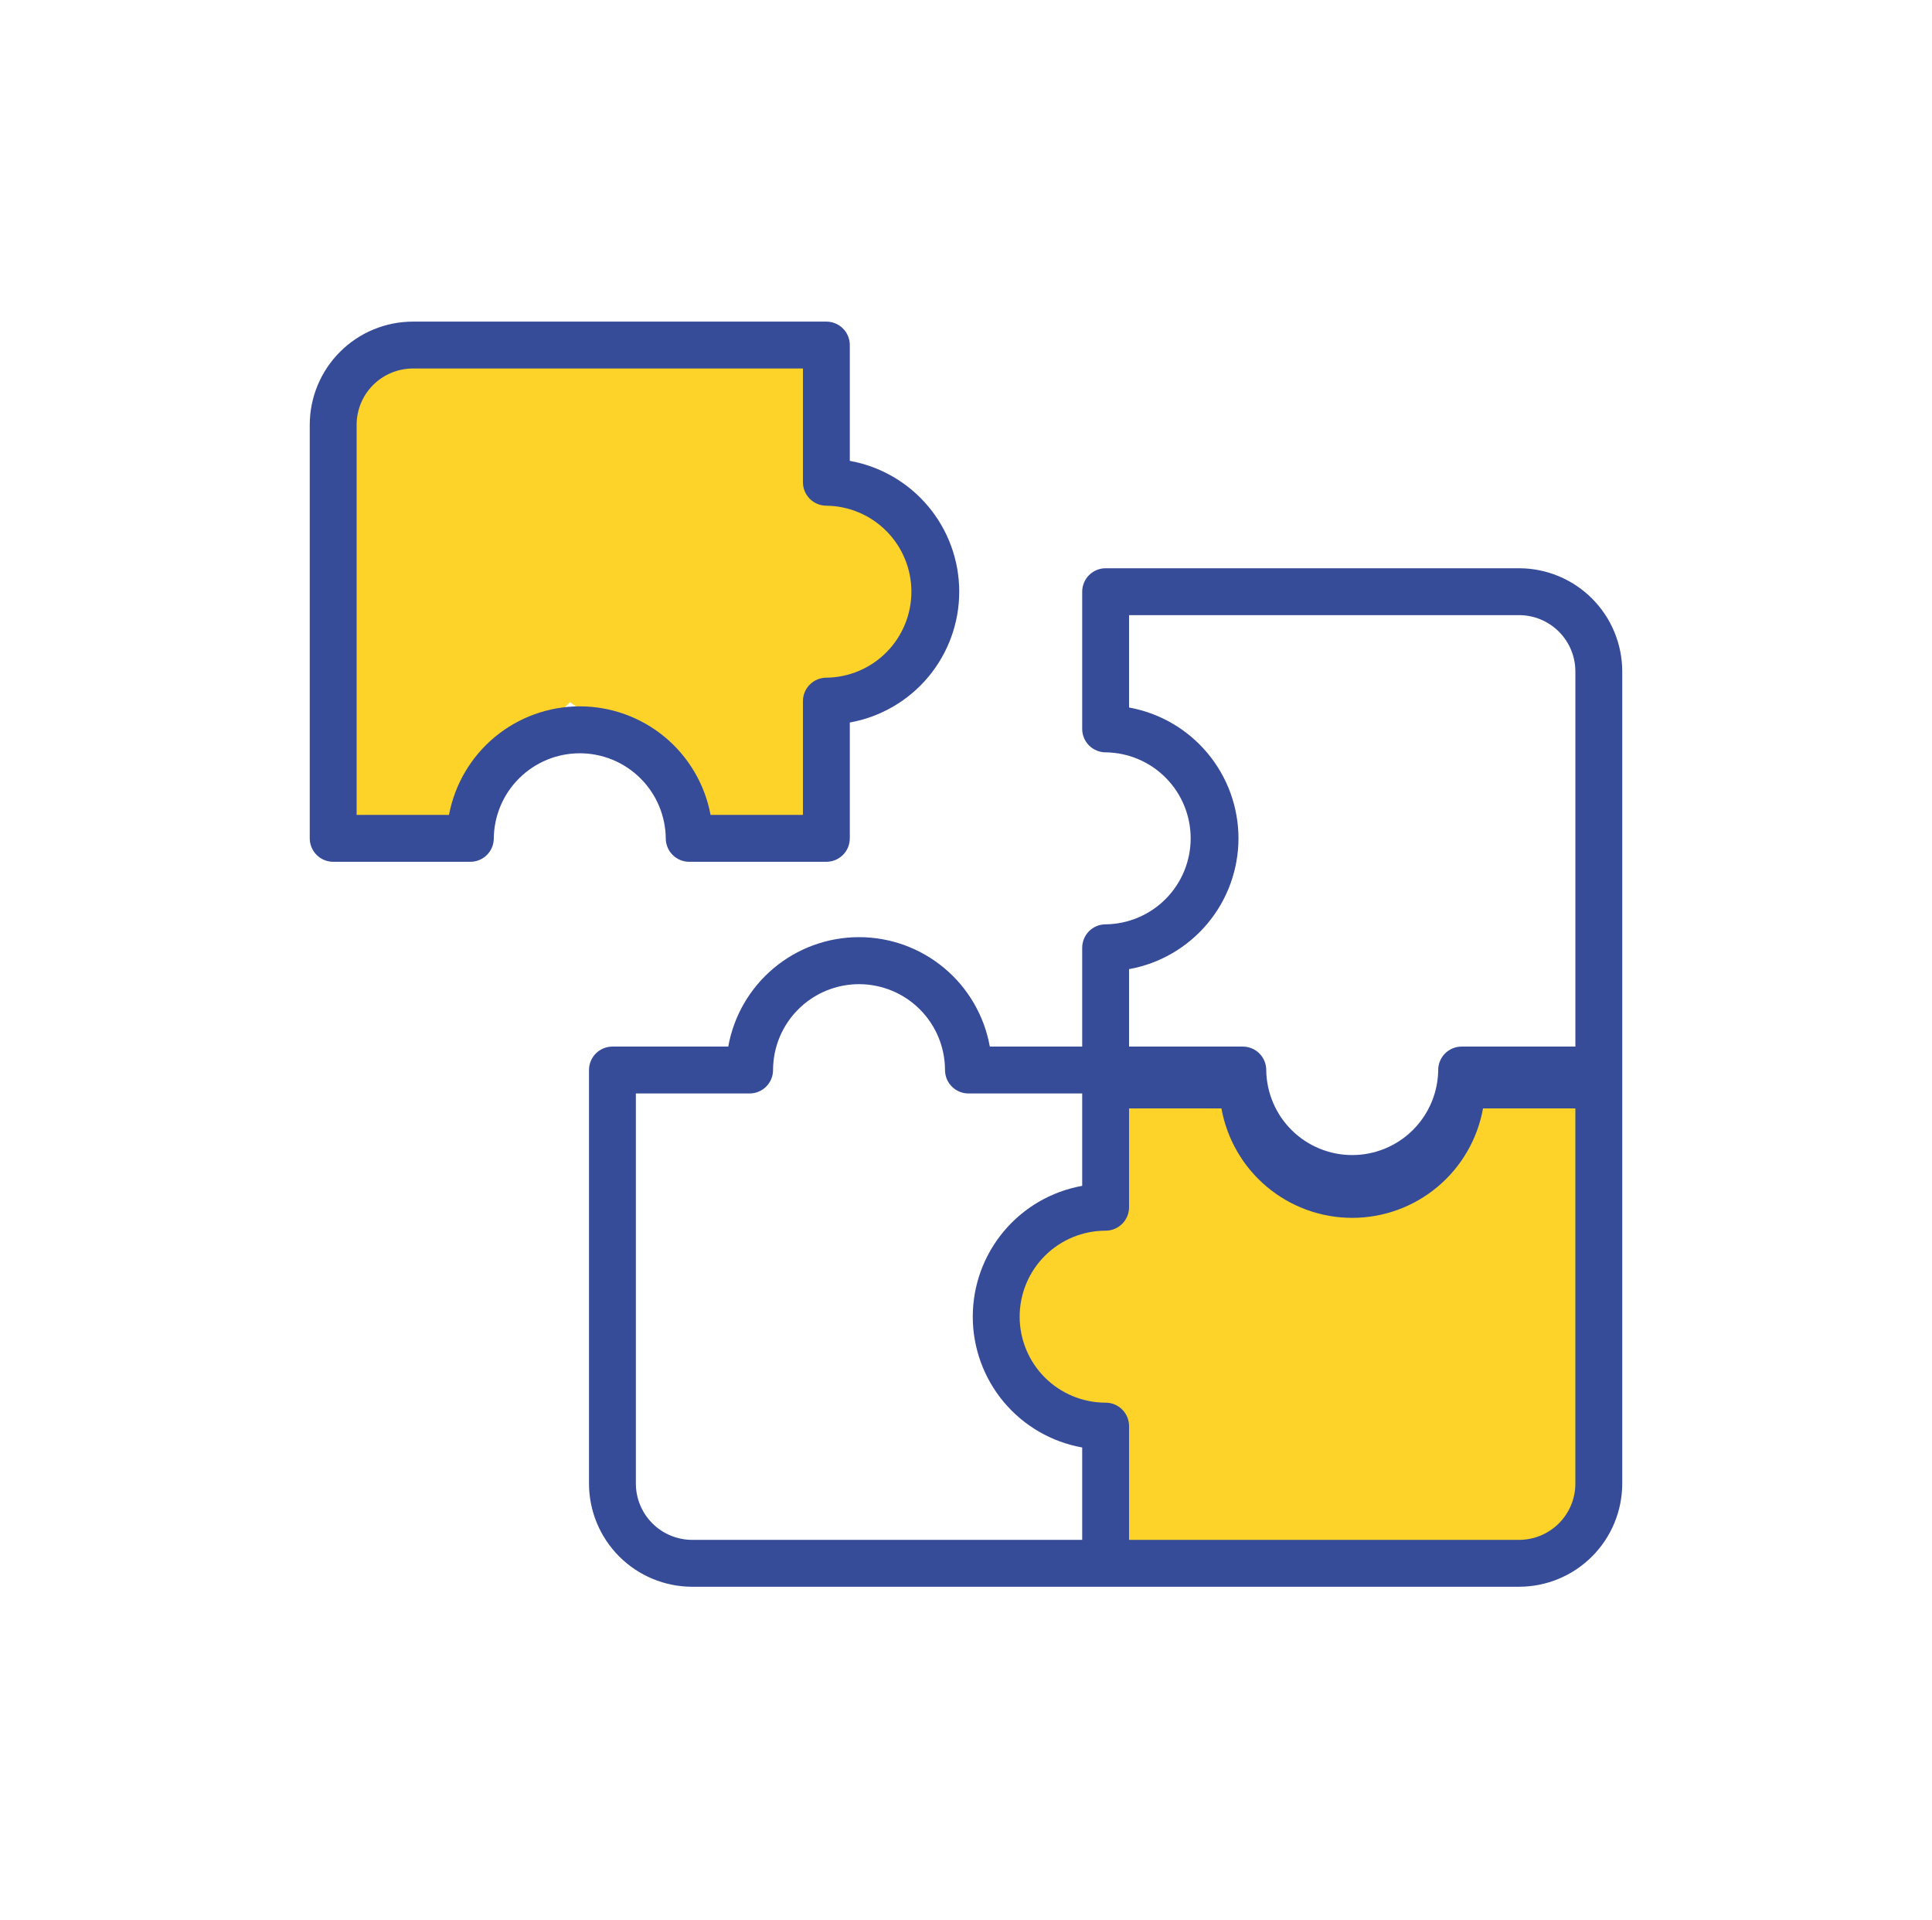
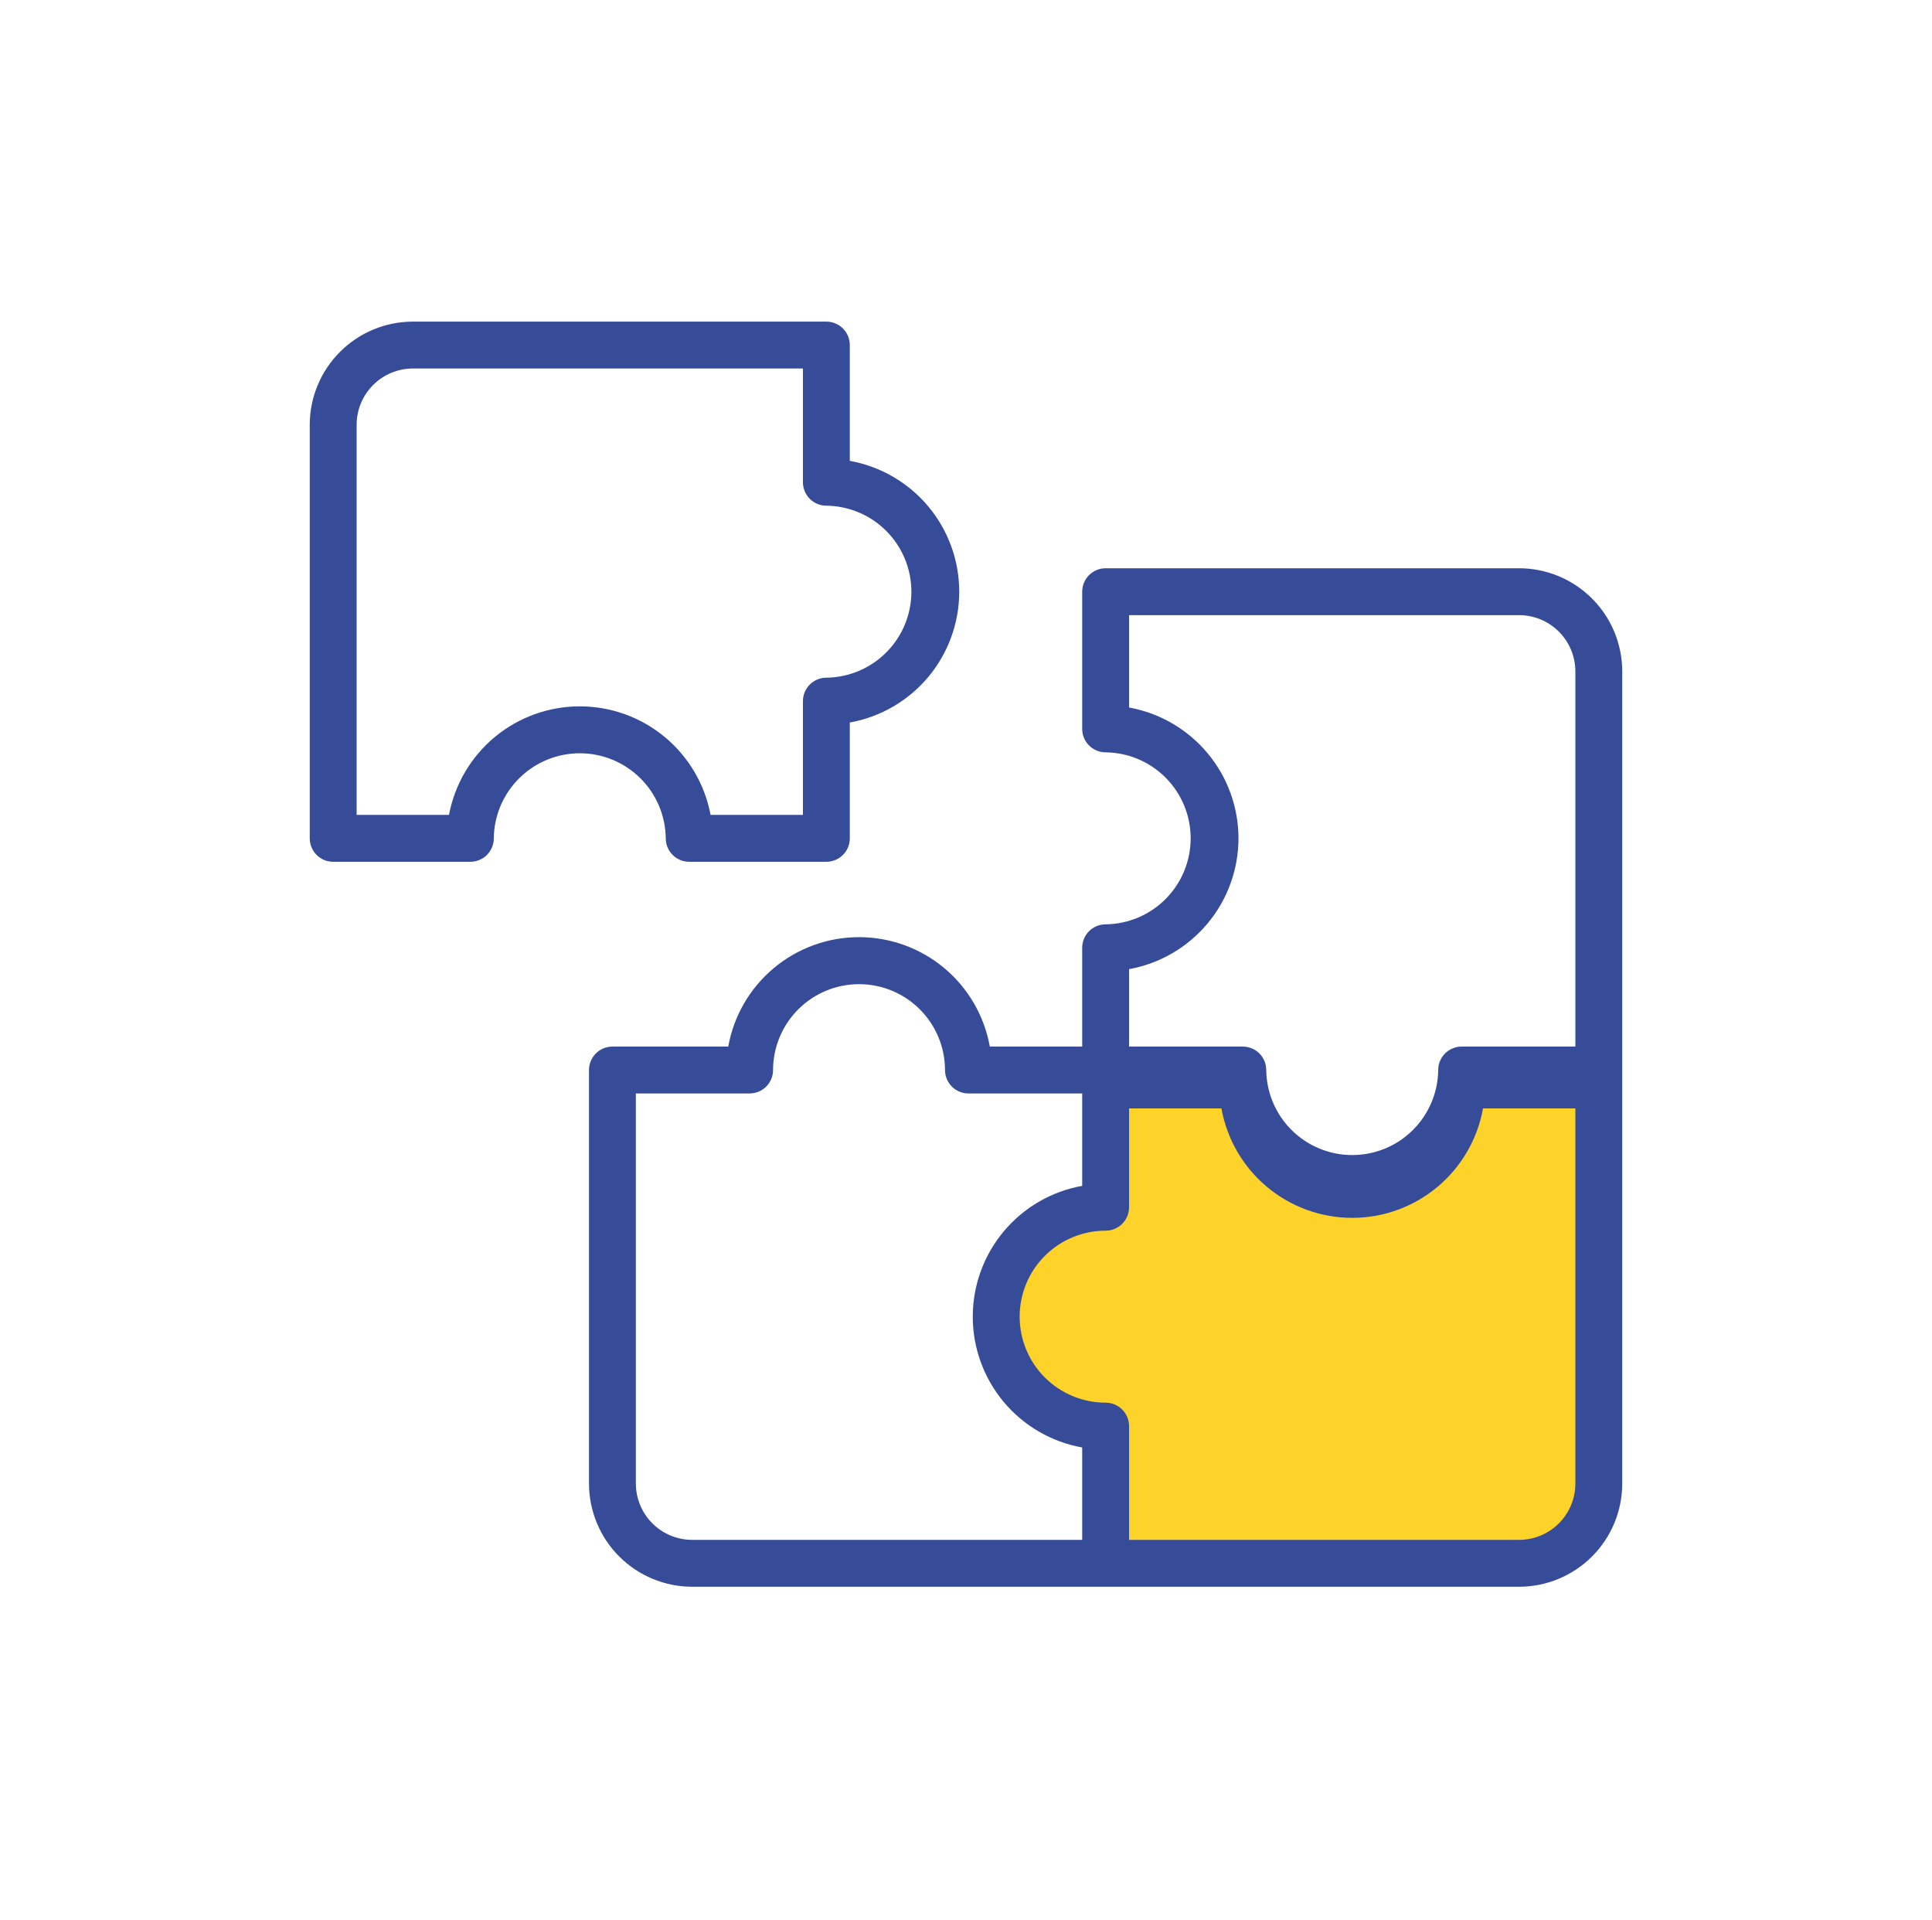
<svg xmlns="http://www.w3.org/2000/svg" width="161" height="160" viewBox="0 0 161 160" fill="none">
-   <path d="M92.5 100.5V90.5H103L106.5 95.5L113.5 100.5L118.5 95.5L122.5 90.5H133V124L129 130H93.5L92.5 127.5V120C89.5 119.667 83.5 117 83.5 109C83.5 101 89.5 100 92.5 100.5Z" fill="#FDD32A" />
-   <path d="M68.5 58.5L68.5 68.5L58 68.5L54.5 63.5L47.5 58.5L42.5 63.5L38.5 68.5L28 68.5L28 35L32 29L67.5 29L68.5 31.5L68.5 39C71.5 39.333 77.5 42 77.5 50C77.5 58 71.5 59 68.5 58.5Z" fill="#FDD32A" />
+   <path d="M92.5 100.5V90.5H103L113.5 100.5L118.5 95.5L122.5 90.5H133V124L129 130H93.5L92.5 127.5V120C89.5 119.667 83.5 117 83.5 109C83.5 101 89.5 100 92.5 100.5Z" fill="#FDD32A" />
  <path d="M55.48 69.849C55.48 70.105 55.531 70.359 55.629 70.596C55.727 70.833 55.871 71.049 56.052 71.23C56.234 71.411 56.449 71.555 56.686 71.653C56.923 71.751 57.177 71.802 57.434 71.802H68.864C69.121 71.802 69.375 71.751 69.612 71.653C69.849 71.555 70.064 71.411 70.245 71.23C70.427 71.049 70.571 70.833 70.669 70.596C70.767 70.359 70.817 70.105 70.817 69.849V60.198C73.374 59.739 75.689 58.396 77.356 56.404C79.023 54.411 79.936 51.896 79.936 49.298C79.936 46.7 79.023 44.185 77.356 42.193C75.689 40.2 73.374 38.857 70.817 38.398V28.749C70.817 28.493 70.767 28.239 70.669 28.002C70.571 27.765 70.427 27.549 70.245 27.368C70.064 27.187 69.849 27.043 69.612 26.945C69.375 26.846 69.121 26.796 68.864 26.796H34.408C32.129 26.798 29.944 27.705 28.333 29.316C26.721 30.927 25.815 33.112 25.812 35.391V69.849C25.812 70.105 25.863 70.359 25.961 70.596C26.059 70.833 26.203 71.049 26.384 71.23C26.566 71.411 26.781 71.555 27.018 71.653C27.255 71.751 27.509 71.802 27.766 71.802H39.196C39.453 71.802 39.707 71.751 39.944 71.653C40.181 71.555 40.396 71.411 40.578 71.23C40.759 71.049 40.903 70.833 41.001 70.596C41.099 70.359 41.15 70.105 41.15 69.849C41.17 67.962 41.934 66.159 43.276 64.833C44.617 63.506 46.428 62.761 48.315 62.761C50.202 62.761 52.013 63.506 53.354 64.833C54.696 66.159 55.46 67.962 55.48 69.849ZM37.416 67.896H29.719V35.391C29.72 34.148 30.215 32.956 31.094 32.077C31.973 31.198 33.165 30.704 34.408 30.702H66.911V40.18C66.911 40.437 66.962 40.691 67.06 40.928C67.158 41.164 67.302 41.38 67.483 41.561C67.664 41.743 67.88 41.886 68.117 41.985C68.354 42.083 68.608 42.133 68.864 42.133C70.751 42.154 72.552 42.919 73.879 44.26C75.205 45.601 75.949 47.412 75.949 49.298C75.949 51.185 75.205 52.995 73.879 54.336C72.552 55.678 70.75 56.442 68.864 56.463C68.608 56.463 68.353 56.514 68.117 56.612C67.88 56.71 67.664 56.854 67.483 57.035C67.302 57.216 67.158 57.432 67.06 57.669C66.962 57.906 66.911 58.16 66.911 58.416V67.896H59.214C58.737 65.354 57.387 63.058 55.397 61.406C53.406 59.755 50.901 58.851 48.315 58.851C45.728 58.851 43.224 59.755 41.233 61.406C39.243 63.058 37.893 65.354 37.416 67.896Z" fill="#374C98" />
  <path d="M126.592 47.346H92.136C91.879 47.346 91.625 47.396 91.388 47.495C91.151 47.593 90.936 47.736 90.755 47.918C90.573 48.099 90.429 48.315 90.331 48.552C90.233 48.789 90.183 49.043 90.183 49.299V60.73C90.183 60.986 90.233 61.24 90.331 61.477C90.429 61.714 90.573 61.93 90.755 62.111C90.936 62.292 91.151 62.436 91.388 62.534C91.625 62.633 91.879 62.683 92.136 62.683C94.022 62.704 95.824 63.468 97.151 64.809C98.478 66.151 99.222 67.961 99.222 69.848C99.222 71.735 98.478 73.545 97.151 74.886C95.824 76.228 94.022 76.992 92.136 77.013C91.879 77.013 91.625 77.063 91.388 77.161C91.151 77.26 90.936 77.403 90.754 77.585C90.573 77.766 90.429 77.981 90.331 78.219C90.233 78.456 90.183 78.71 90.183 78.966V87.198H82.485C82.026 84.641 80.683 82.327 78.691 80.661C76.698 78.994 74.183 78.081 71.586 78.081C68.989 78.081 66.474 78.994 64.481 80.661C62.489 82.327 61.146 84.641 60.687 87.198H51.036C50.78 87.198 50.526 87.249 50.289 87.347C50.052 87.445 49.836 87.589 49.655 87.77C49.474 87.951 49.33 88.167 49.232 88.404C49.133 88.641 49.083 88.895 49.083 89.151V123.609C49.086 125.888 49.992 128.073 51.603 129.684C53.215 131.295 55.4 132.202 57.679 132.204H126.592C128.871 132.202 131.056 131.295 132.667 129.684C134.279 128.073 135.185 125.888 135.187 123.609V55.941C135.185 53.662 134.279 51.477 132.667 49.866C131.056 48.254 128.871 47.348 126.592 47.346ZM103.207 69.849C103.204 67.252 102.29 64.738 100.623 62.746C98.957 60.754 96.645 59.41 94.089 58.948V51.252H126.592C127.835 51.254 129.027 51.748 129.906 52.627C130.785 53.506 131.28 54.697 131.281 55.941V87.198H121.804C121.547 87.198 121.293 87.249 121.056 87.347C120.819 87.445 120.604 87.589 120.422 87.77C120.241 87.951 120.097 88.167 119.999 88.404C119.901 88.641 119.85 88.895 119.851 89.151C119.829 91.038 119.065 92.84 117.724 94.166C116.382 95.493 114.572 96.237 112.685 96.237C110.798 96.237 108.988 95.493 107.646 94.166C106.305 92.84 105.541 91.037 105.52 89.151C105.52 88.894 105.469 88.641 105.371 88.403C105.273 88.167 105.129 87.951 104.948 87.77C104.766 87.589 104.551 87.445 104.314 87.347C104.077 87.249 103.823 87.198 103.567 87.198H94.089V80.747C96.644 80.286 98.957 78.942 100.623 76.95C102.289 74.959 103.204 72.446 103.207 69.849ZM52.989 123.609V91.104H62.468C62.724 91.104 62.978 91.054 63.215 90.956C63.452 90.858 63.668 90.714 63.849 90.532C64.031 90.351 64.174 90.136 64.272 89.899C64.371 89.662 64.421 89.408 64.421 89.151C64.424 87.253 65.18 85.434 66.524 84.093C67.867 82.751 69.688 81.998 71.586 81.998C73.484 81.998 75.305 82.751 76.648 84.093C77.992 85.434 78.748 87.253 78.751 89.151C78.751 89.408 78.801 89.662 78.899 89.899C78.998 90.136 79.141 90.351 79.323 90.532C79.504 90.714 79.719 90.858 79.957 90.956C80.194 91.054 80.448 91.104 80.704 91.104H90.183V98.802C87.625 99.261 85.311 100.604 83.644 102.596C81.977 104.589 81.064 107.104 81.064 109.702C81.064 112.3 81.977 114.815 83.644 116.808C85.311 118.8 87.625 120.143 90.183 120.601V128.298H57.679C56.435 128.296 55.244 127.802 54.365 126.923C53.486 126.044 52.991 124.852 52.989 123.609ZM126.592 128.298H94.089V118.82C94.089 118.564 94.038 118.31 93.94 118.073C93.842 117.836 93.698 117.62 93.517 117.439C93.336 117.257 93.12 117.114 92.883 117.015C92.646 116.917 92.392 116.867 92.136 116.867C90.236 116.867 88.413 116.112 87.069 114.768C85.726 113.425 84.971 111.602 84.971 109.702C84.971 107.802 85.726 105.979 87.069 104.636C88.413 103.292 90.236 102.537 92.136 102.537C92.392 102.537 92.646 102.487 92.883 102.388C93.12 102.29 93.336 102.146 93.517 101.965C93.698 101.784 93.842 101.568 93.94 101.331C94.038 101.094 94.089 100.84 94.089 100.584V92.35H101.786C102.244 94.907 103.587 97.221 105.58 98.888C107.572 100.555 110.087 101.469 112.685 101.469C115.283 101.469 117.798 100.555 119.79 98.888C121.783 97.221 123.126 94.907 123.584 92.35H131.281V123.609C131.28 124.852 130.785 126.044 129.906 126.923C129.027 127.802 127.835 128.296 126.592 128.298Z" fill="#374C98" />
</svg>